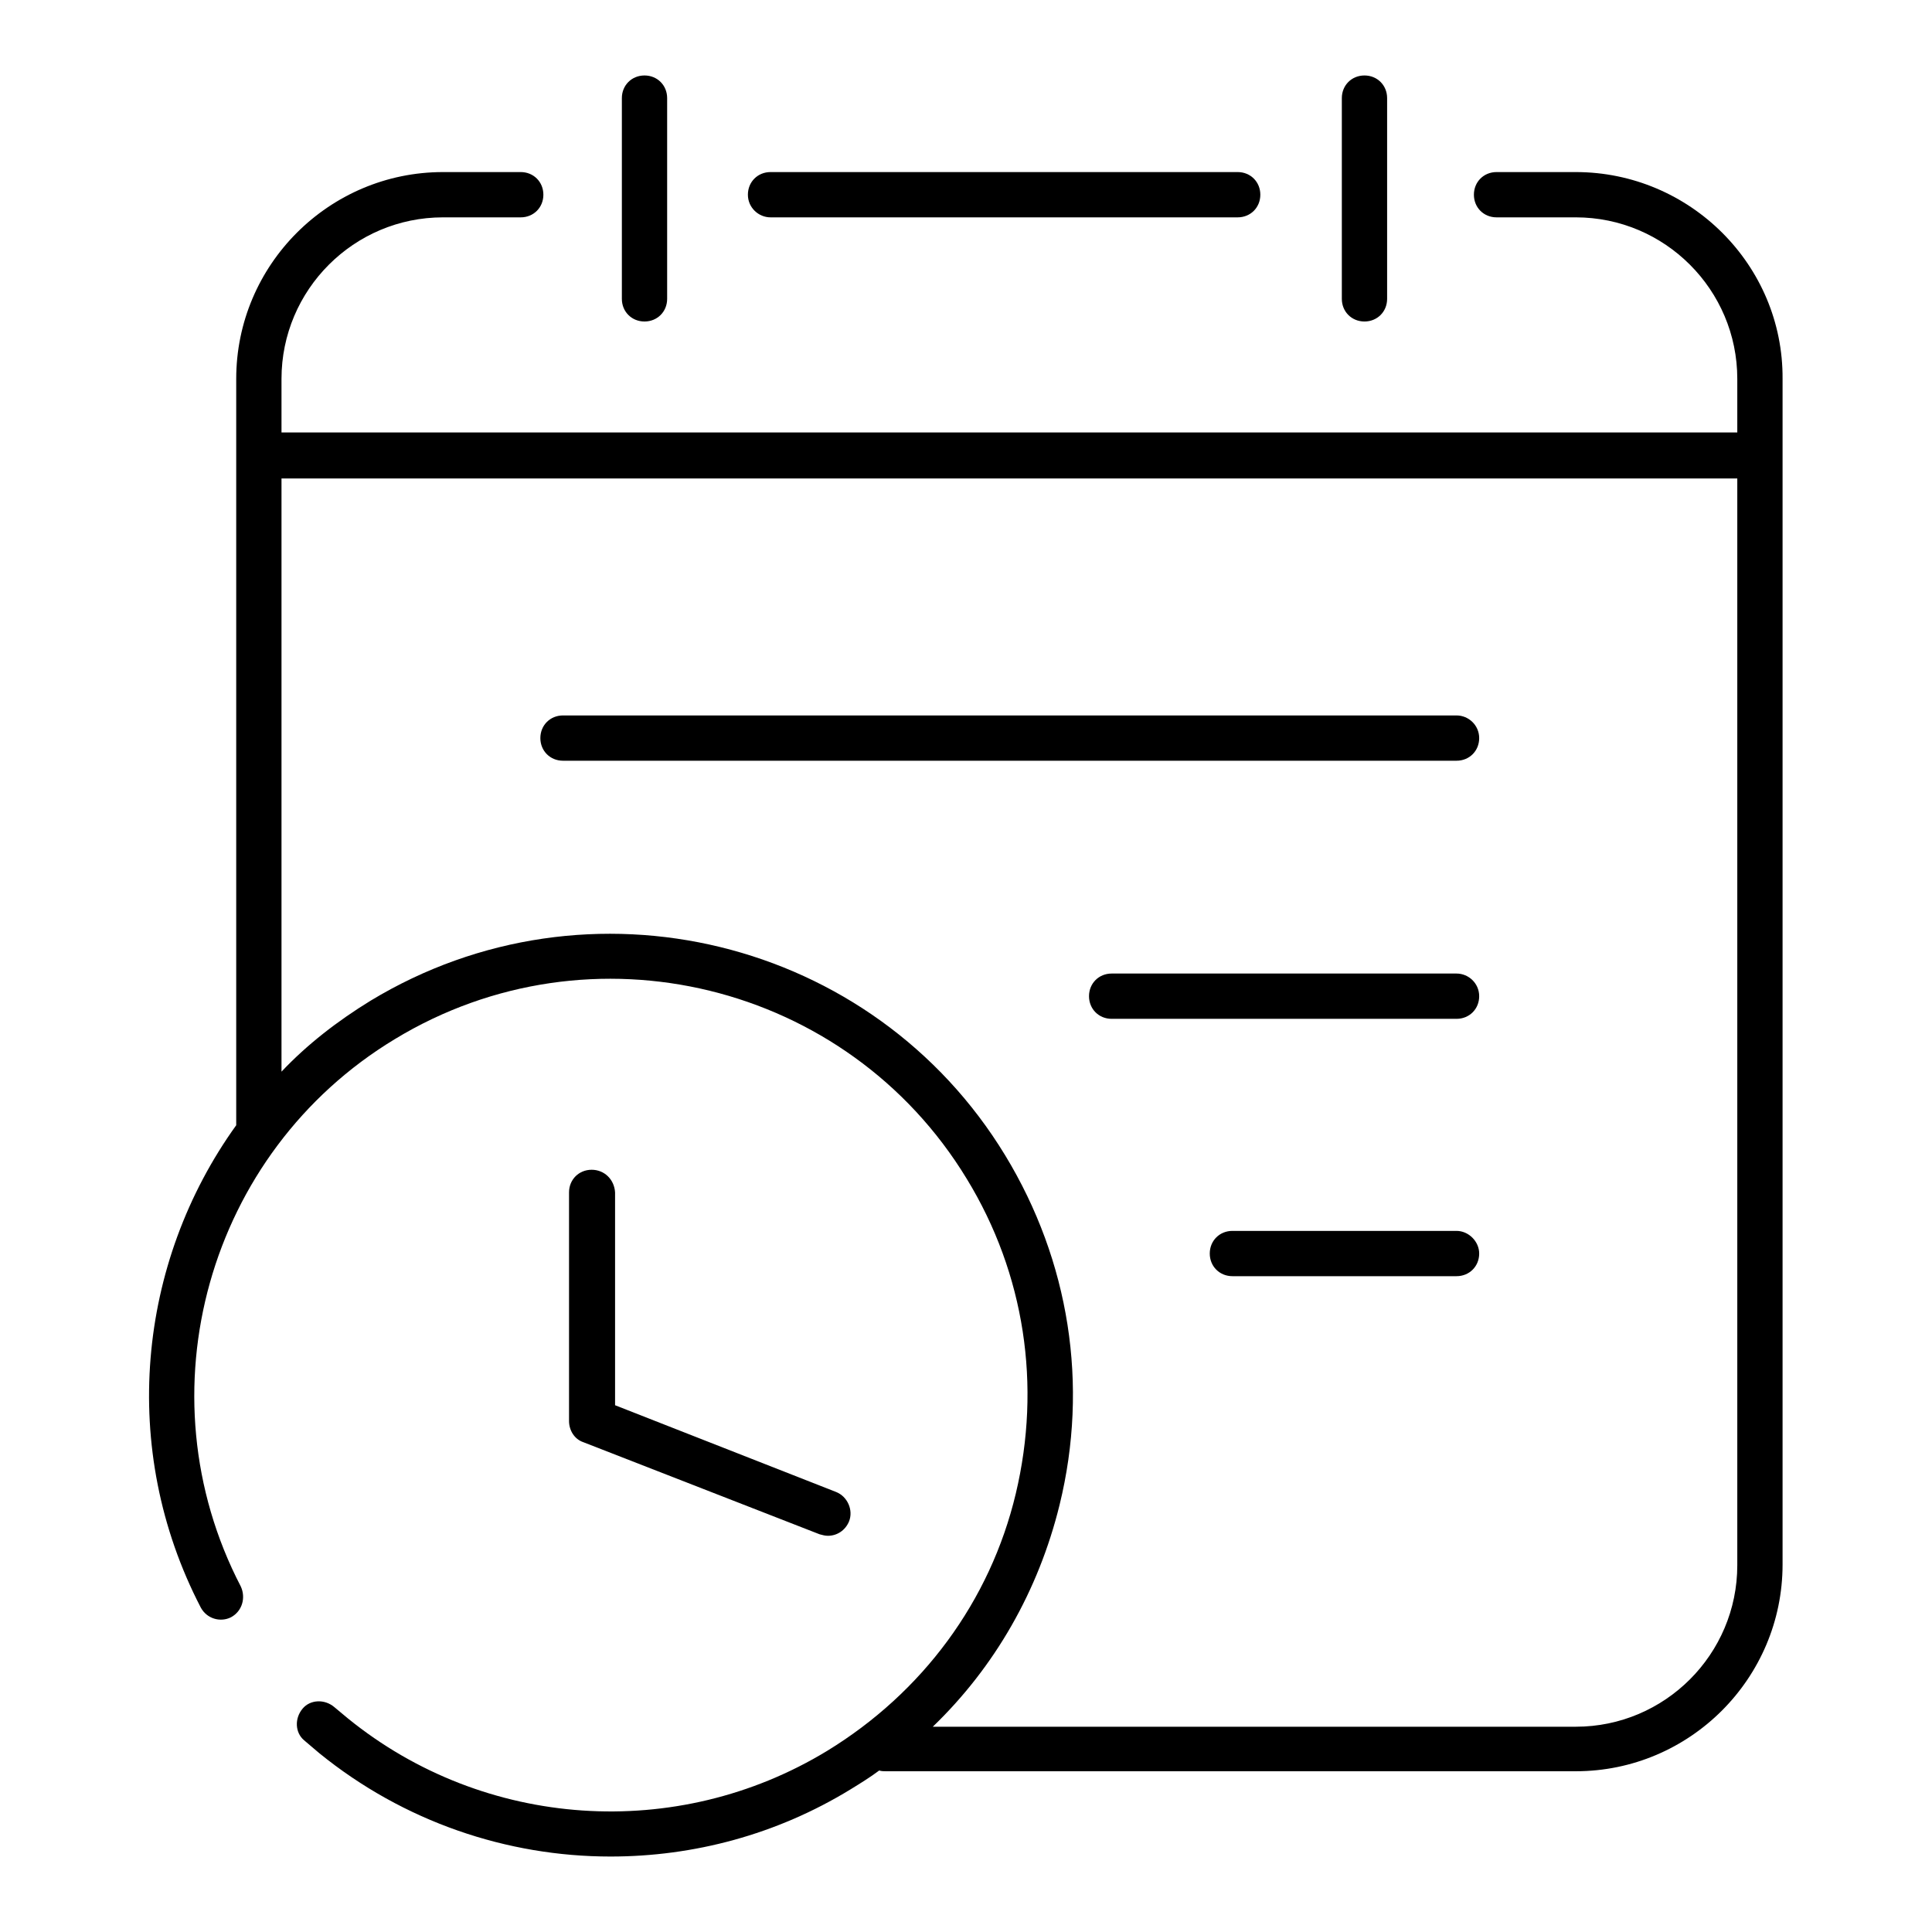
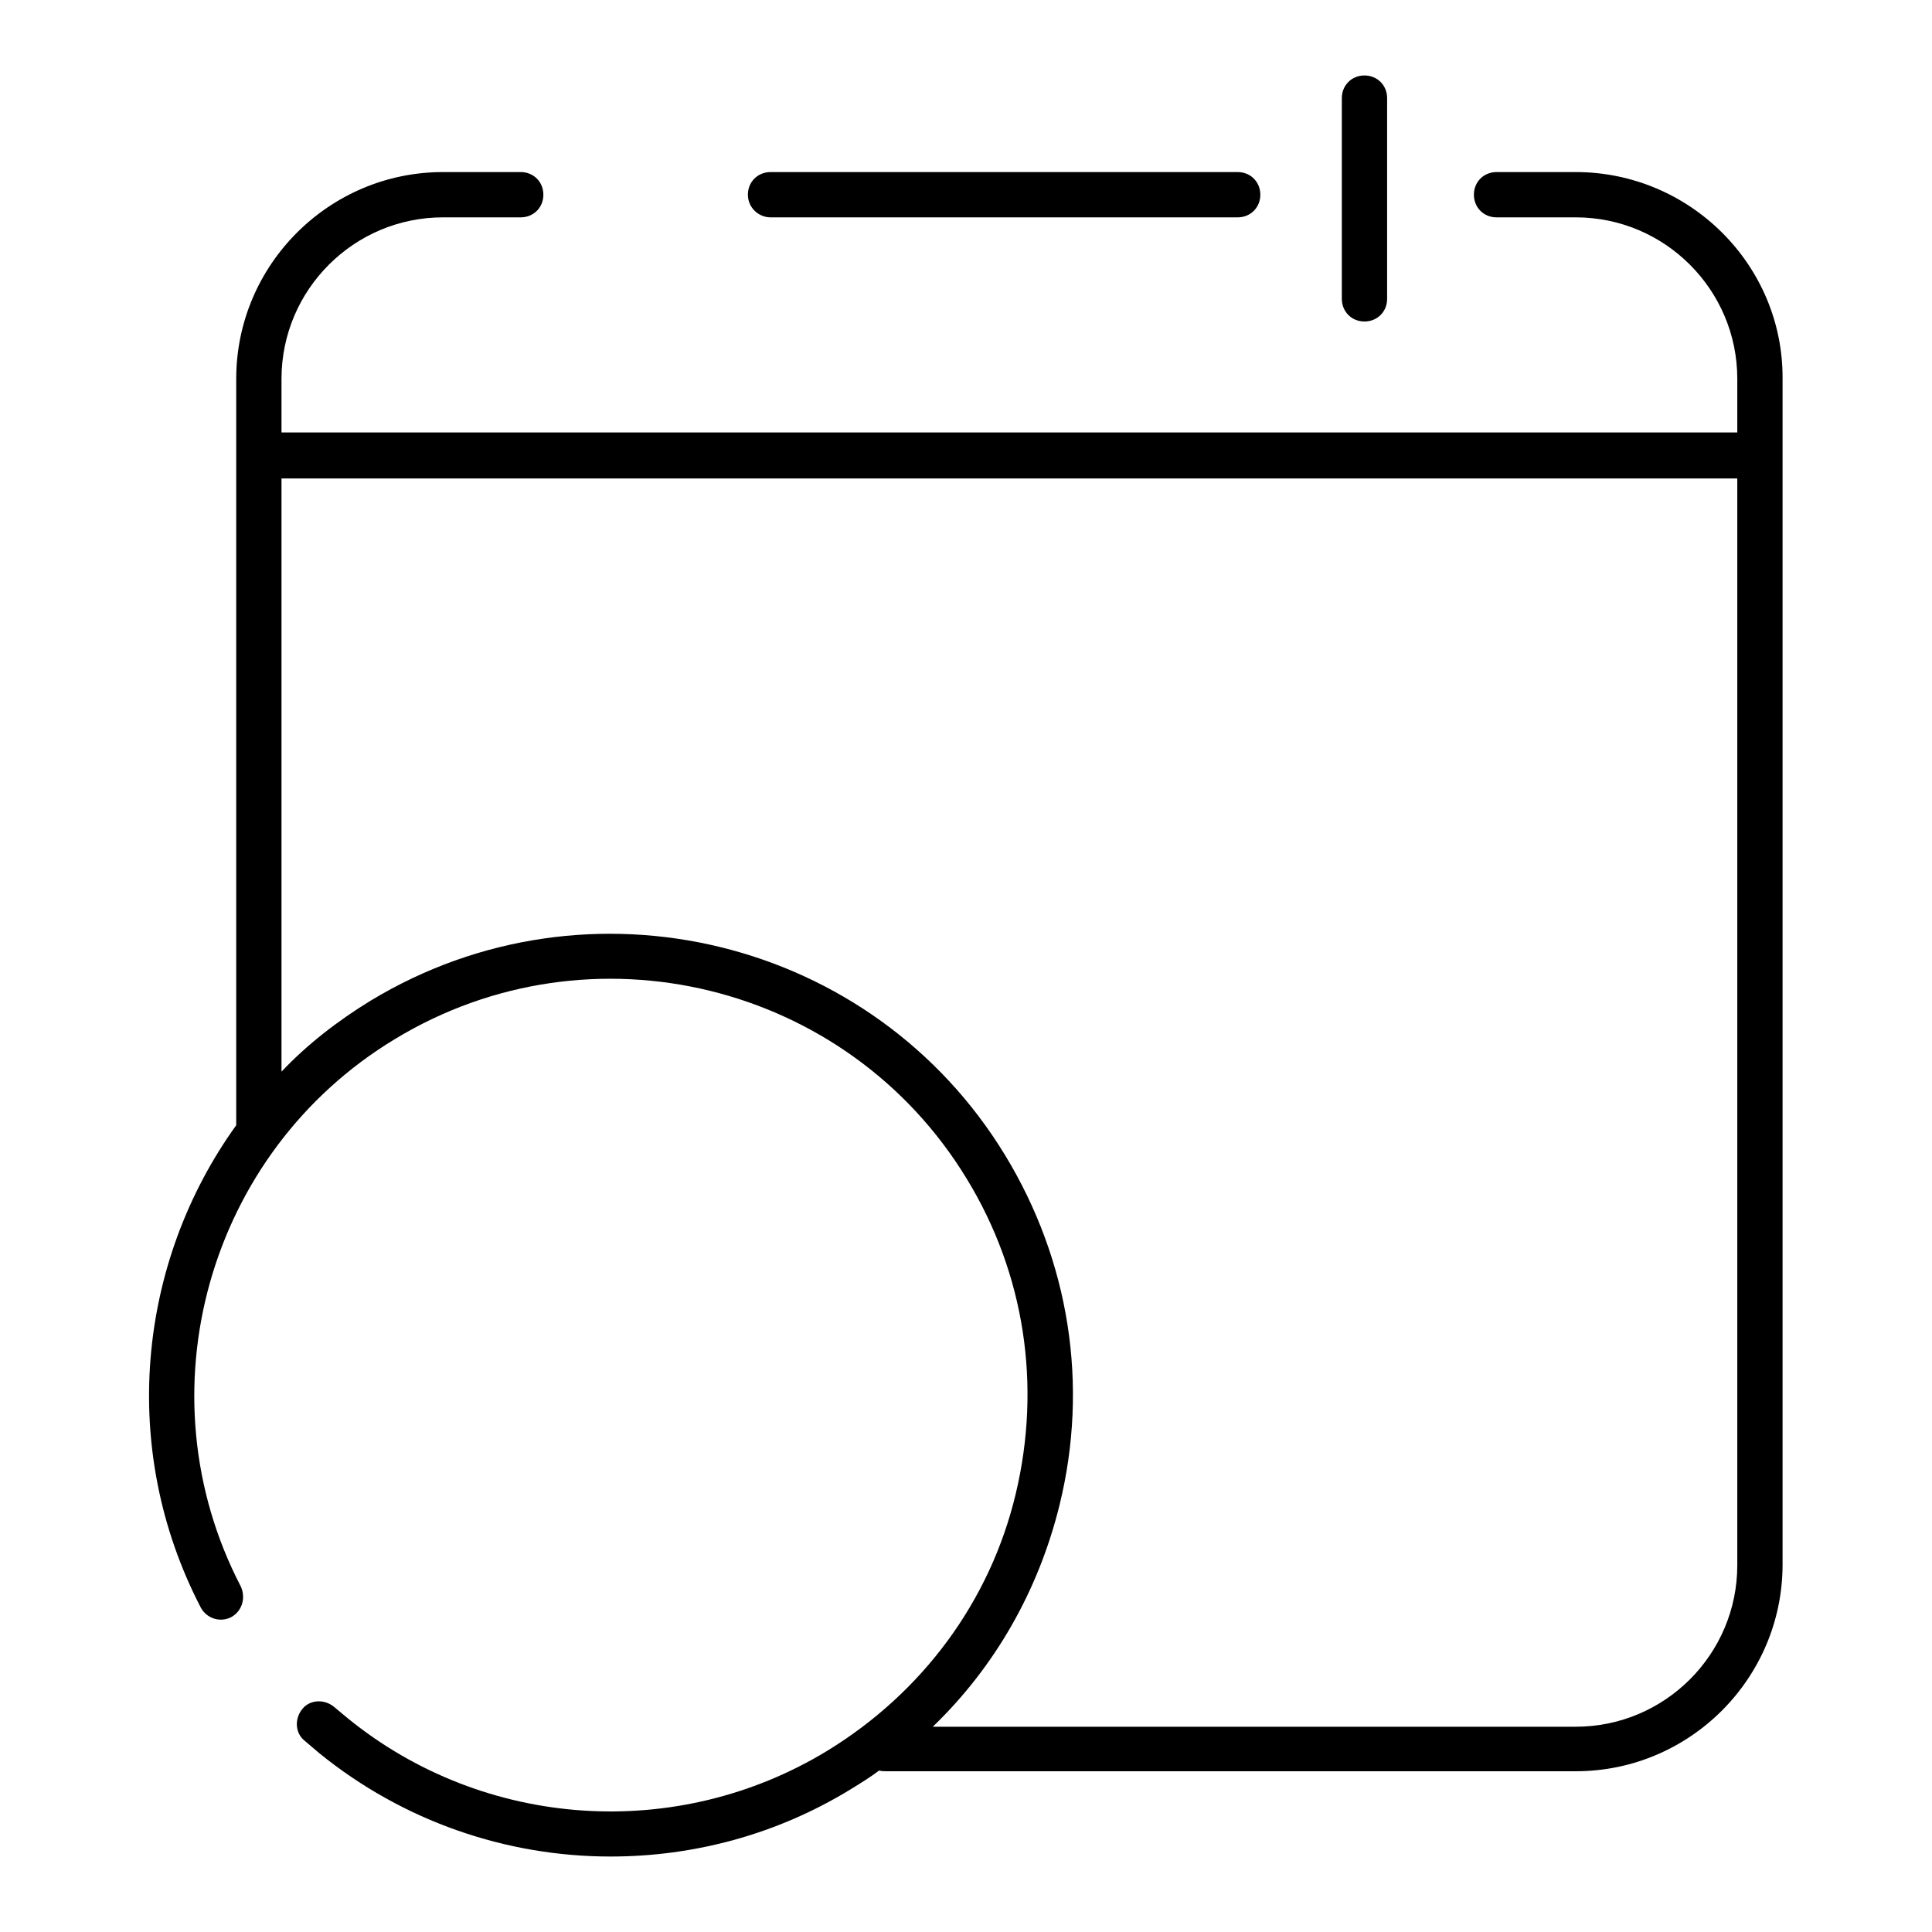
<svg xmlns="http://www.w3.org/2000/svg" version="1.1" x="0px" y="0px" viewBox="0 0 256 256" enable-background="new 0 0 256 256" xml:space="preserve">
  <g>
    <g>
-       <path fill="#000000" d="M193,94.8H74.6c-1.7,0-3,1.3-3,3c0,1.7,1.3,3,3,3H193c1.7,0,3-1.3,3-3C196,96.1,194.6,94.8,193,94.8z" />
-       <path fill="#000000" d="M193,129h-45.7c-1.7,0-3,1.3-3,3c0,1.7,1.3,3,3,3H193c1.7,0,3-1.3,3-3C196,130.3,194.6,129,193,129z" />
-       <path fill="#000000" d="M193,163.1h-29.7c-1.7,0-3,1.3-3,3c0,1.7,1.3,3,3,3H193c1.7,0,3-1.3,3-3C196,164.5,194.6,163.1,193,163.1z" />
      <path fill="#000000" d="M102.1,28.8H164c1.7,0,3-1.3,3-3s-1.3-3-3-3h-61.9c-1.7,0-3,1.3-3,3C99.1,27.5,100.5,28.8,102.1,28.8z" />
-       <path fill="#000000" d="M85.4,42.6c1.7,0,3-1.3,3-3V13c0-1.7-1.3-3-3-3c-1.7,0-3,1.3-3,3v26.6C82.4,41.3,83.7,42.6,85.4,42.6z" />
      <path fill="#000000" d="M180.8,42.6c1.7,0,3-1.3,3-3V13c0-1.7-1.3-3-3-3s-3,1.3-3,3v26.6C177.8,41.3,179.1,42.6,180.8,42.6z" />
      <path fill="#000000" d="M208.8,22.8h-10.5c-1.7,0-3,1.3-3,3s1.3,3,3,3h10.5c11.8,0,21.4,9.6,21.4,21.4v7.1H37.3v-7.1c0-11.8,9.6-21.4,21.4-21.4H69c1.7,0,3-1.3,3-3s-1.3-3-3-3H58.7c-15.1,0-27.4,12.3-27.4,27.4v98.9C18.2,167.3,15.7,192,26.6,213c0.8,1.5,2.6,2,4,1.3c1.5-0.8,2-2.6,1.3-4.1c-13.3-25.6-4.4-57.5,20.4-72.5c26-15.8,60-7.5,75.8,18.5c7.7,12.6,9.9,27.4,6.5,41.7s-12.4,26.4-25,34.1c-19.9,12.1-45.4,10.4-63.5-4.3c-0.6-0.5-1.2-1-1.8-1.5c-1.3-1.1-3.2-1-4.2,0.2c-1.1,1.3-1,3.2,0.2,4.2c0.7,0.6,1.3,1.1,2,1.7c11.2,9.1,24.9,13.7,38.6,13.7c11,0,22-2.9,31.8-8.9c1.3-0.8,2.6-1.6,3.8-2.5c0.3,0.1,0.6,0.1,0.9,0.1h91.4c15.1,0,27.4-12.3,27.4-27.4V50.2C236.3,35.1,223.9,22.8,208.8,22.8z M208.8,228.8h-85.2c8.2-7.9,14-18,16.8-29.4c3.9-15.9,1.3-32.3-7.2-46.3c-17.5-28.8-55.2-38-84.1-20.5c-4.4,2.7-8.4,5.8-11.8,9.4V63.4h192.9v144C230.2,219.2,220.6,228.8,208.8,228.8z" />
-       <path fill="#000000" d="M78.4,155c-1.7,0-3,1.3-3,3v30.3c0,1.2,0.7,2.4,1.9,2.8l31.3,12.2c0.4,0.1,0.7,0.2,1.1,0.2c1.2,0,2.3-0.7,2.8-1.9c0.6-1.5-0.2-3.3-1.7-3.9l-29.3-11.5V158C81.4,156.3,80.1,155,78.4,155z" />
    </g>
  </g>
</svg>